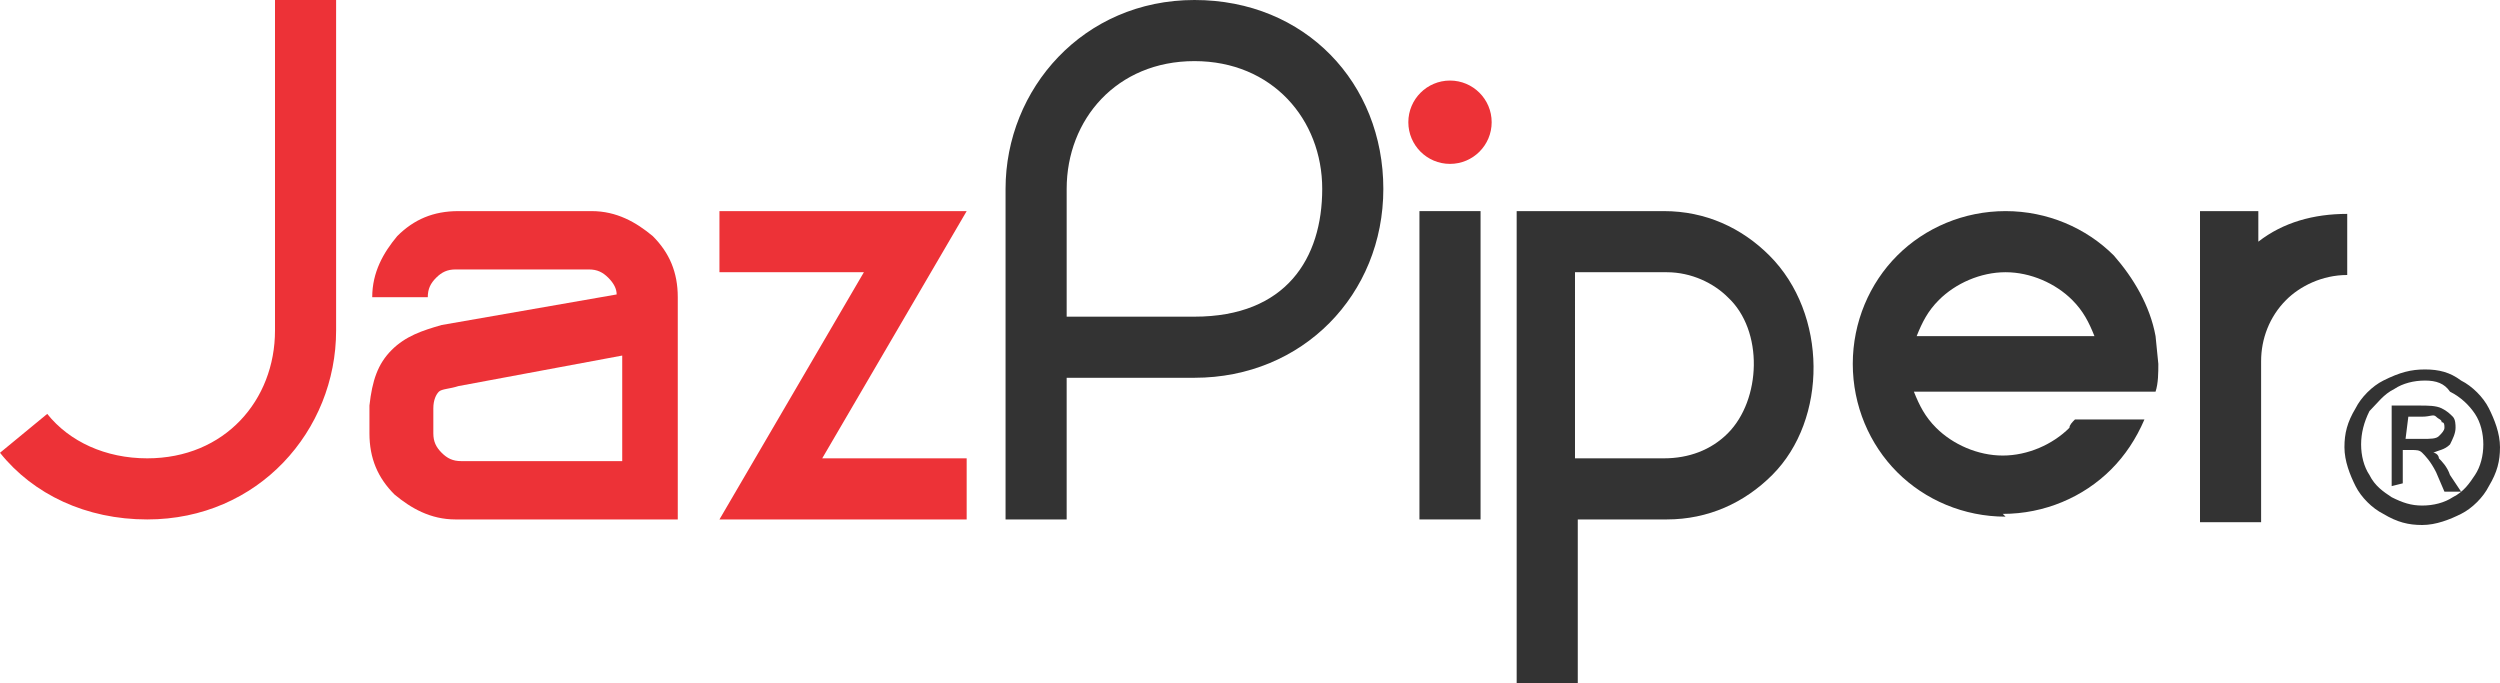
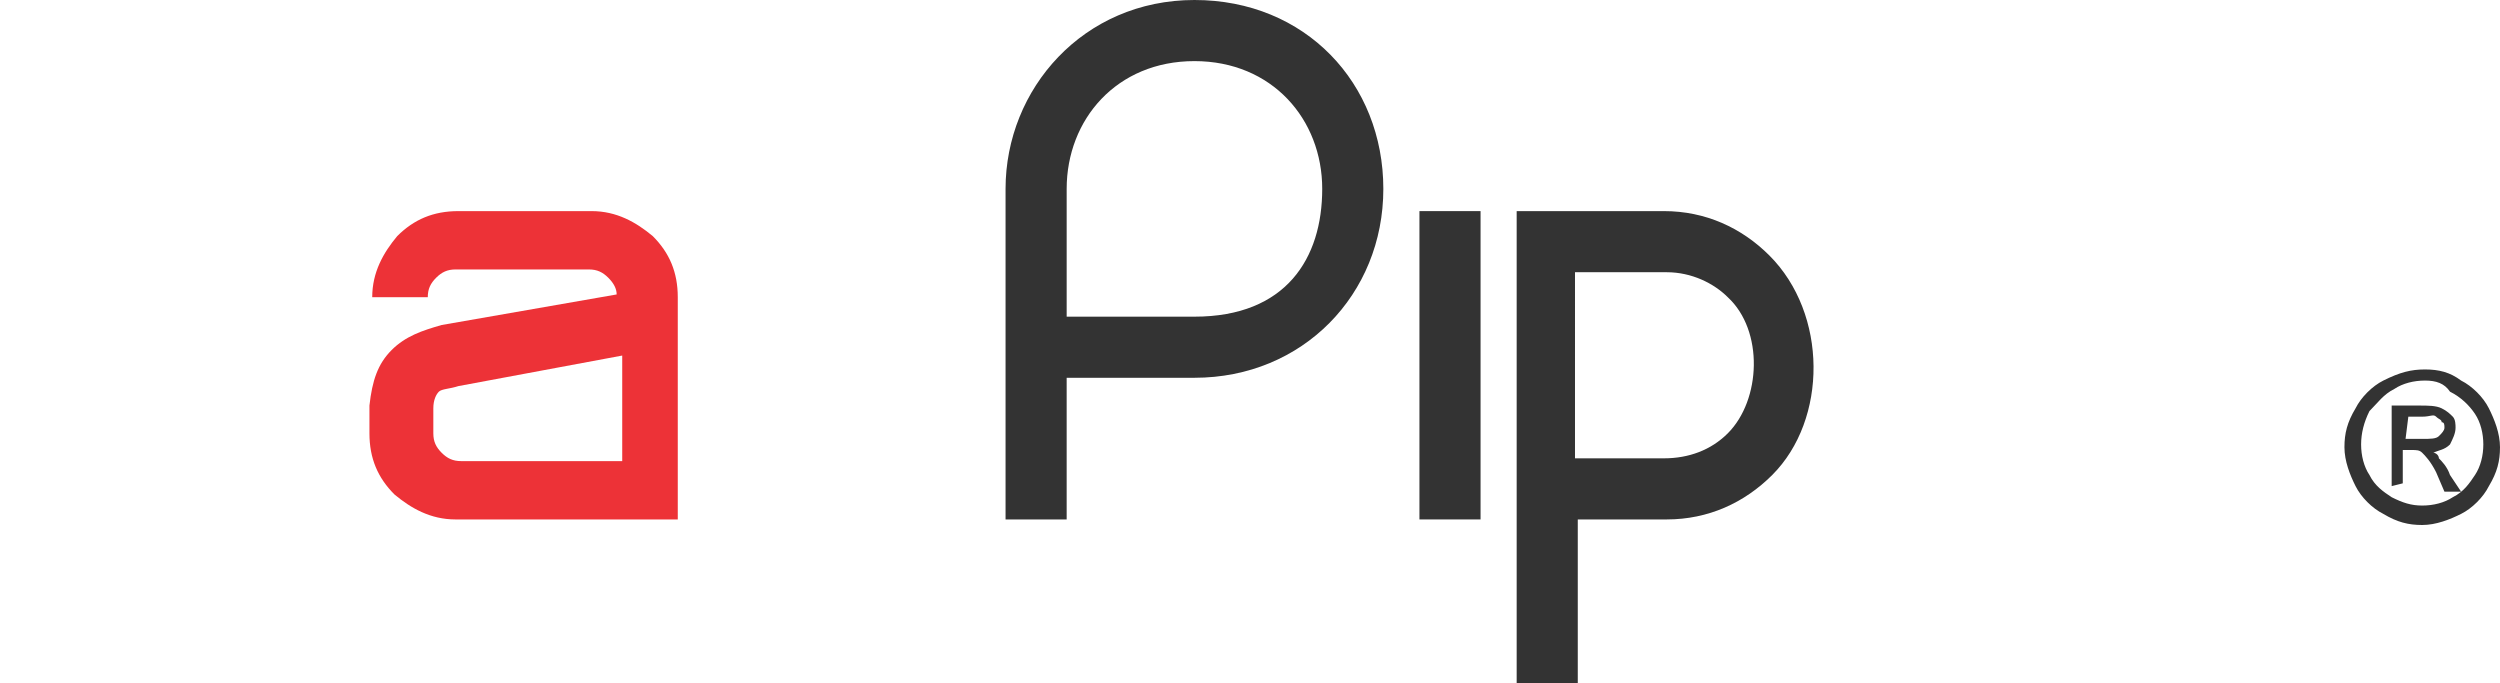
<svg xmlns="http://www.w3.org/2000/svg" version="1.1" id="Layer_1" x="0px" y="0px" viewBox="0 0 90 24.6" style="enable-background:new 0 0 90 24.6;" xml:space="preserve">
  <style type="text/css">
	.st0{fill:#333333;}
	.st1{fill:#ED3237;}
	.st2{fill-rule:evenodd;clip-rule:evenodd;fill:#ED3237;}
</style>
  <g id="Layer_x0020_1">
-     <path class="st0" d="M81.3,7.6v1.1c0.9-0.7,2-1,3.2-1v2.2c-0.9,0-1.7,0.4-2.2,0.9c-0.6,0.6-0.9,1.4-0.9,2.2v5.8h-2.2V7.6L81.3,7.6   L81.3,7.6L81.3,7.6z" />
-     <path class="st0" d="M77.6,12.1c-0.2-1.1-0.8-2.1-1.5-2.9v0c-1-1-2.4-1.6-3.9-1.6c-1.5,0-2.9,0.6-3.9,1.6l0,0c-1,1-1.6,2.4-1.6,3.9   c0,1.5,0.6,2.9,1.6,3.9h0c1,1,2.4,1.6,3.9,1.6l-0.1-0.1c1.5,0,2.9-0.6,3.9-1.6c0.5-0.5,0.9-1.1,1.2-1.8h-2.5   c-0.1,0.1-0.2,0.2-0.2,0.3c-0.6,0.6-1.5,1-2.4,1s-1.8-0.4-2.4-1c-0.4-0.4-0.6-0.8-0.8-1.3h8.7c0.1-0.3,0.1-0.7,0.1-1v0v0v0v0v0v0v0   v0v0v0v0v0v0v0v0v0v0v0v0v0v0v0v0v0v0v0v0v0v0v0v0v0v0v0v0v0v0v0v0v0v0v0v0v0v0v0v0v0v0v0v0v0v0v0v0v0v0v0v0v0v0v0v0v0v0L77.6,12.1   L77.6,12.1L77.6,12.1L77.6,12.1L77.6,12.1z M69,12.1c0.2-0.5,0.4-0.9,0.8-1.3c0.6-0.6,1.5-1,2.4-1s1.8,0.4,2.4,1   c0.4,0.4,0.6,0.8,0.8,1.3H69z" />
    <path class="st0" d="M63.7,9.2c-1-1-2.3-1.6-3.8-1.6l-0.3,0h-5v17h2.2v-5.9h3.2c1.5,0,2.8-0.6,3.8-1.6v0   C65.8,15.1,65.8,11.3,63.7,9.2z M62.2,15.6L62.2,15.6c-0.6,0.6-1.4,0.9-2.3,0.9h-3.2V9.8h2.8l0.2,0H60c0.9,0,1.7,0.4,2.2,0.9h0v0   C63.5,11.9,63.4,14.4,62.2,15.6z" />
    <rect x="51.1" y="7.6" class="st0" width="2.2" height="11.1" />
    <path class="st0" d="M43,0L43,0c-4,0-6.8,3.2-6.8,6.8v11.9h2.2v-5.1H43c3.9,0,6.8-3,6.8-6.8S47,0,43,0z M43,11.4h-4.6V6.8   c0-2.5,1.8-4.6,4.6-4.6c2.8,0,4.6,2.1,4.6,4.6C47.6,9.3,46.3,11.4,43,11.4z" />
-     <polygon class="st1" points="34.8,18.7 28.4,18.7 25.9,18.7 31.1,9.8 25.9,9.8 25.9,7.6 32.3,7.6 34.8,7.6 29.6,16.5 34.8,16.5     " />
    <path class="st1" d="M13.4,10.7c0-0.9,0.4-1.6,0.9-2.2c0.6-0.6,1.3-0.9,2.2-0.9h4.8c0.9,0,1.6,0.4,2.2,0.9l0,0   c0.6,0.6,0.9,1.3,0.9,2.2v8h-8c-0.9,0-1.6-0.4-2.2-0.9l0,0c-0.6-0.6-0.9-1.3-0.9-2.2v-0.9l0-0.1c0.1-0.9,0.3-1.5,0.8-2   c0.5-0.5,1.1-0.7,1.8-0.9l6.3-1.1c0-0.2-0.1-0.4-0.3-0.6v0c-0.2-0.2-0.4-0.3-0.7-0.3h-4.8c-0.3,0-0.5,0.1-0.7,0.3   c-0.2,0.2-0.3,0.4-0.3,0.7L13.4,10.7C13.4,10.7,13.4,10.7,13.4,10.7z M22.4,16.5v-3.7l-5.9,1.1c-0.3,0.1-0.6,0.1-0.7,0.2   c-0.1,0.1-0.2,0.3-0.2,0.6v0.9c0,0.3,0.1,0.5,0.3,0.7h0c0.2,0.2,0.4,0.3,0.7,0.3H22.4C22.4,16.5,22.4,16.5,22.4,16.5z" />
-     <path class="st1" d="M5.3,18.7c-2.2,0-4.1-0.9-5.3-2.4l1.7-1.4c0.8,1,2.1,1.6,3.6,1.6c2.8,0,4.6-2.1,4.6-4.6V7.3V5.1V3V0h2.2v11.9   C12.1,15.5,9.3,18.7,5.3,18.7L5.3,18.7z" />
-     <circle class="st2" cx="52.2" cy="4.4" r="1.5" />
    <path class="st0" d="M87.3,13.3c0.5,0,0.9,0.1,1.3,0.4c0.4,0.2,0.8,0.6,1,1c0.2,0.4,0.4,0.9,0.4,1.4s-0.1,0.9-0.4,1.4   c-0.2,0.4-0.6,0.8-1,1c-0.4,0.2-0.9,0.4-1.4,0.4s-0.9-0.1-1.4-0.4c-0.4-0.2-0.8-0.6-1-1c-0.2-0.4-0.4-0.9-0.4-1.4   c0-0.5,0.1-0.9,0.4-1.4c0.2-0.4,0.6-0.8,1-1C86.4,13.4,86.8,13.3,87.3,13.3L87.3,13.3z M87.3,13.7c-0.4,0-0.8,0.1-1.1,0.3   c-0.4,0.2-0.6,0.5-0.9,0.8C85.1,15.2,85,15.6,85,16c0,0.4,0.1,0.8,0.3,1.1c0.2,0.4,0.5,0.6,0.8,0.8c0.4,0.2,0.7,0.3,1.1,0.3   c0.4,0,0.8-0.1,1.1-0.3c0.4-0.2,0.6-0.5,0.8-0.8s0.3-0.7,0.3-1.1c0-0.4-0.1-0.8-0.3-1.1s-0.5-0.6-0.9-0.8   C88,13.8,87.7,13.7,87.3,13.7L87.3,13.7z M86.1,17.5v-2.9h1c0.3,0,0.6,0,0.8,0.1c0.2,0.1,0.3,0.2,0.4,0.3c0.1,0.1,0.1,0.3,0.1,0.4   c0,0.2-0.1,0.4-0.2,0.6c-0.2,0.2-0.4,0.2-0.6,0.3c0.1,0,0.2,0.1,0.2,0.2c0.1,0.1,0.3,0.3,0.4,0.6l0.4,0.6H88L87.7,17   c-0.2-0.4-0.4-0.6-0.5-0.7c-0.1-0.1-0.2-0.1-0.4-0.1h-0.3v1.2L86.1,17.5L86.1,17.5z M86.6,15.8h0.6c0.3,0,0.5,0,0.6-0.1   c0.1-0.1,0.2-0.2,0.2-0.3c0-0.1,0-0.2-0.1-0.2c0-0.1-0.1-0.1-0.2-0.2s-0.2,0-0.5,0h-0.5L86.6,15.8L86.6,15.8z" />
  </g>
</svg>